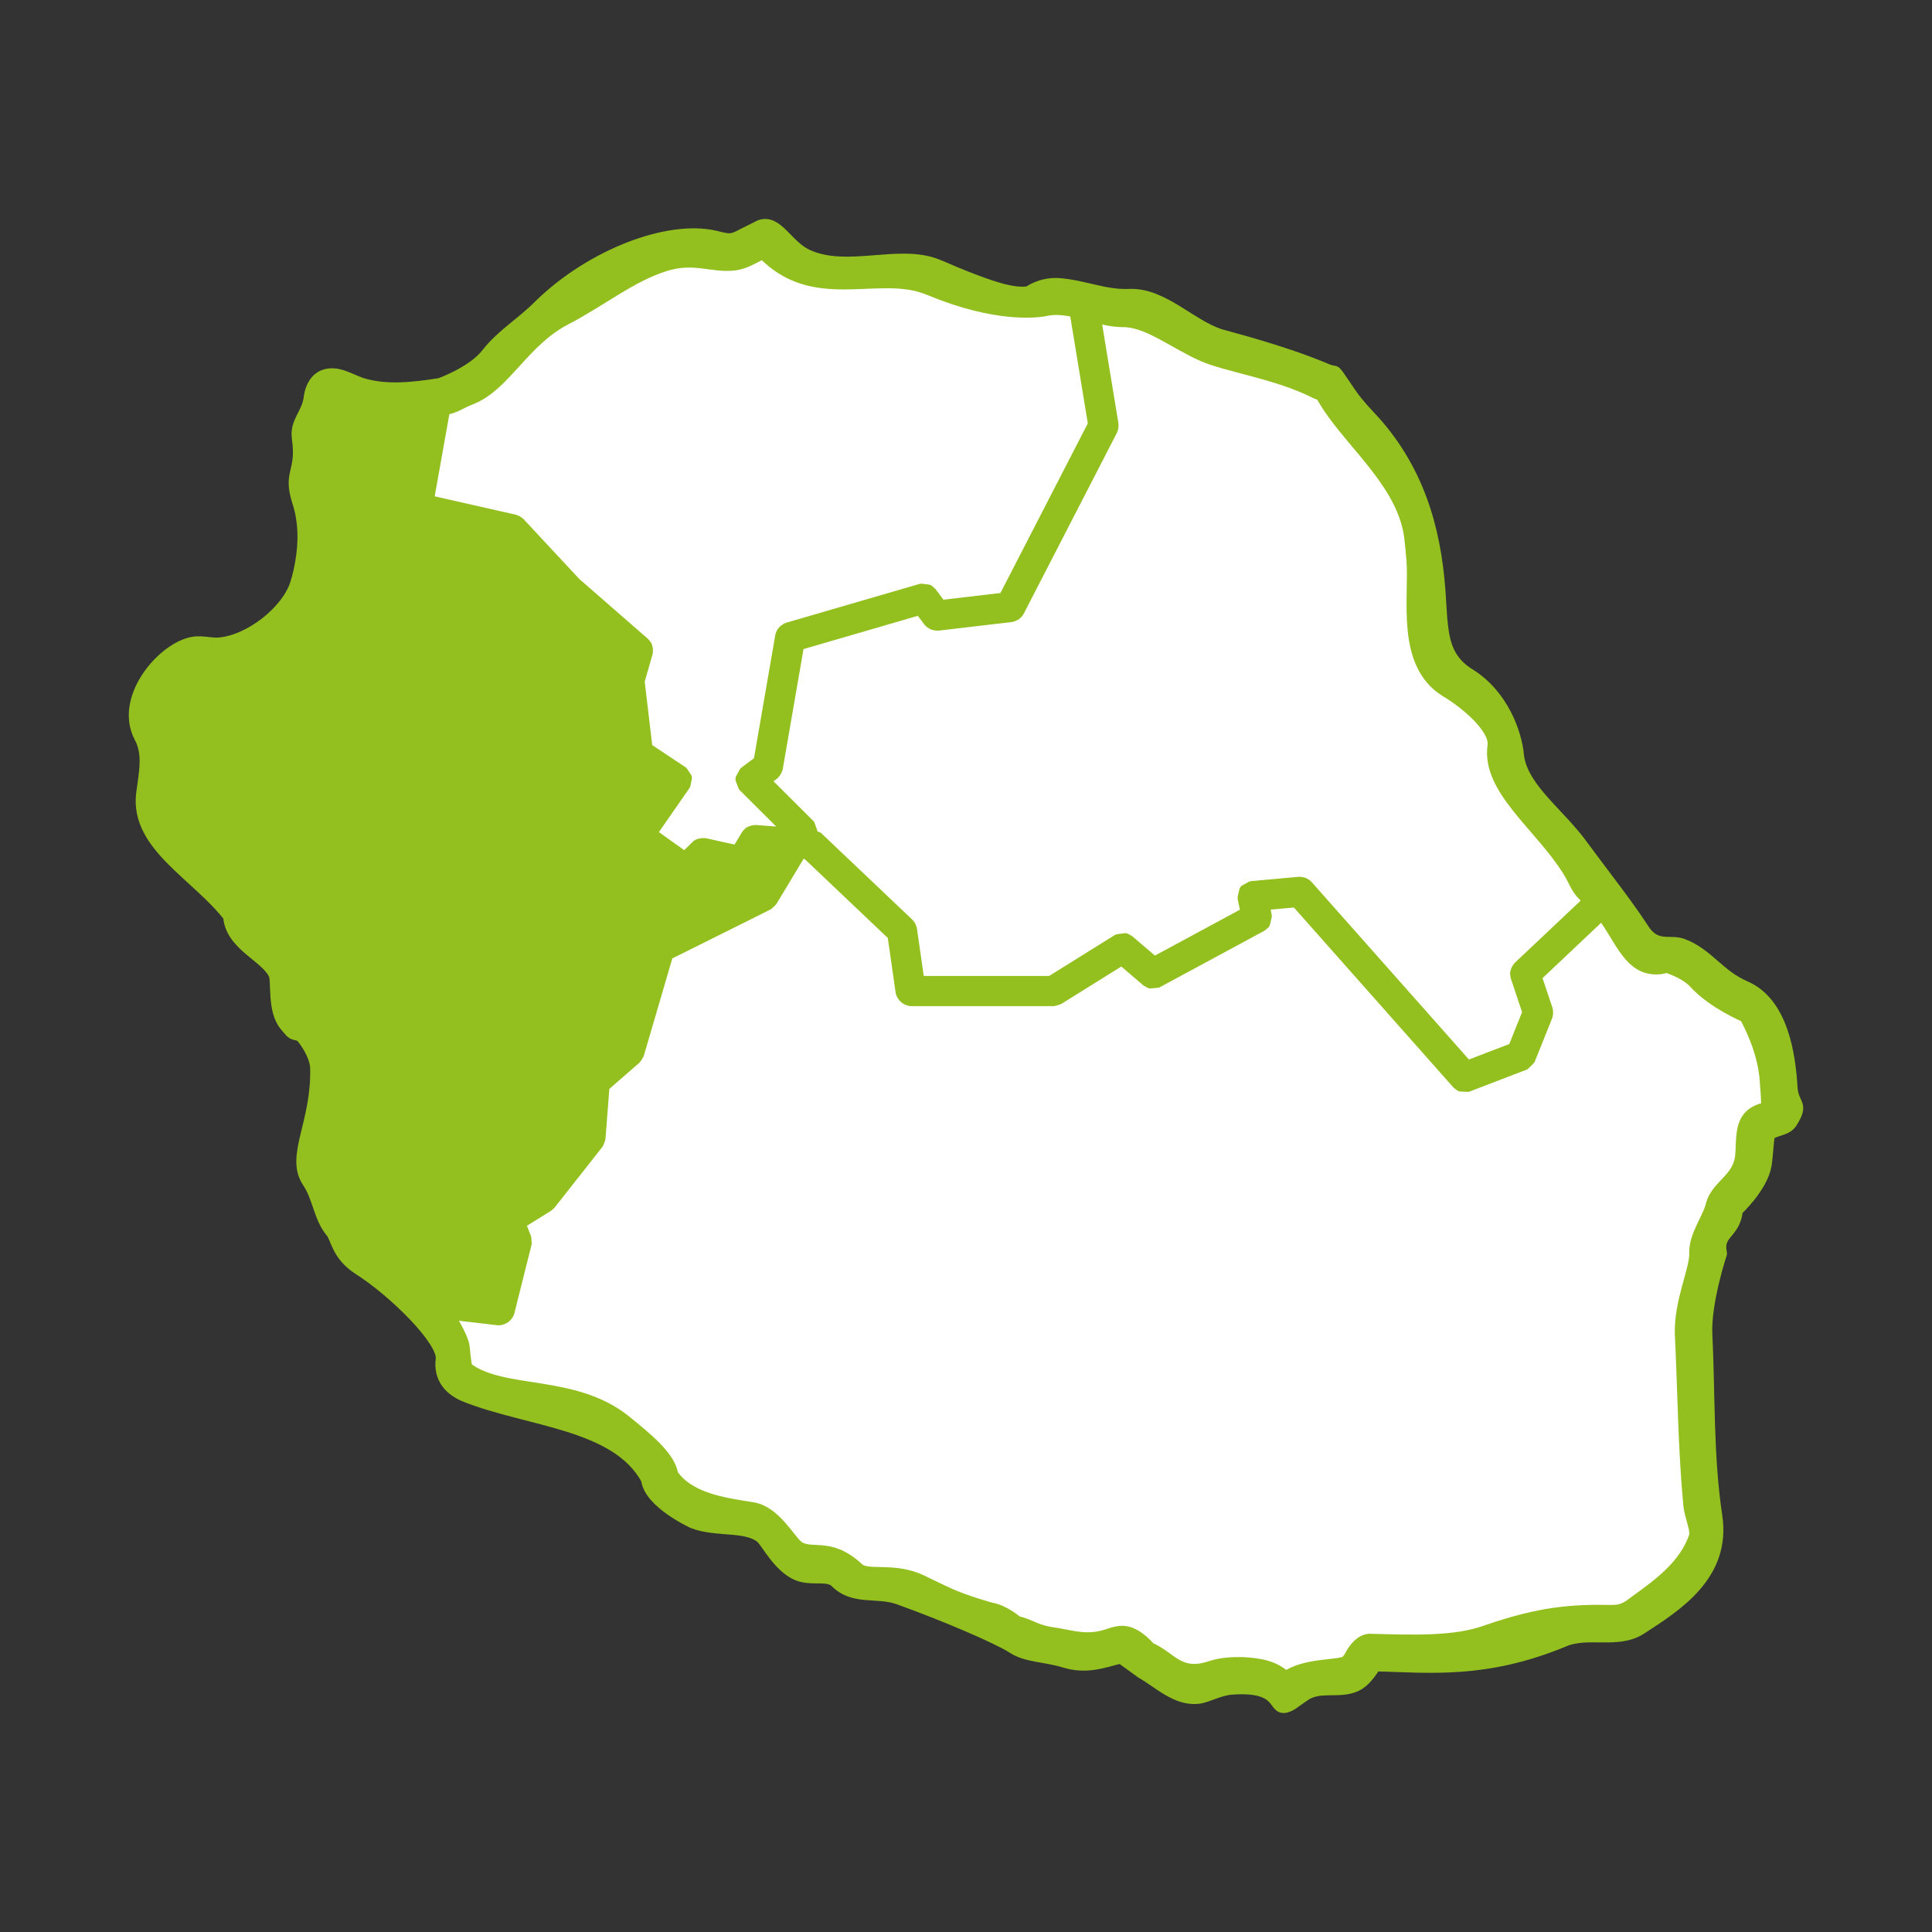
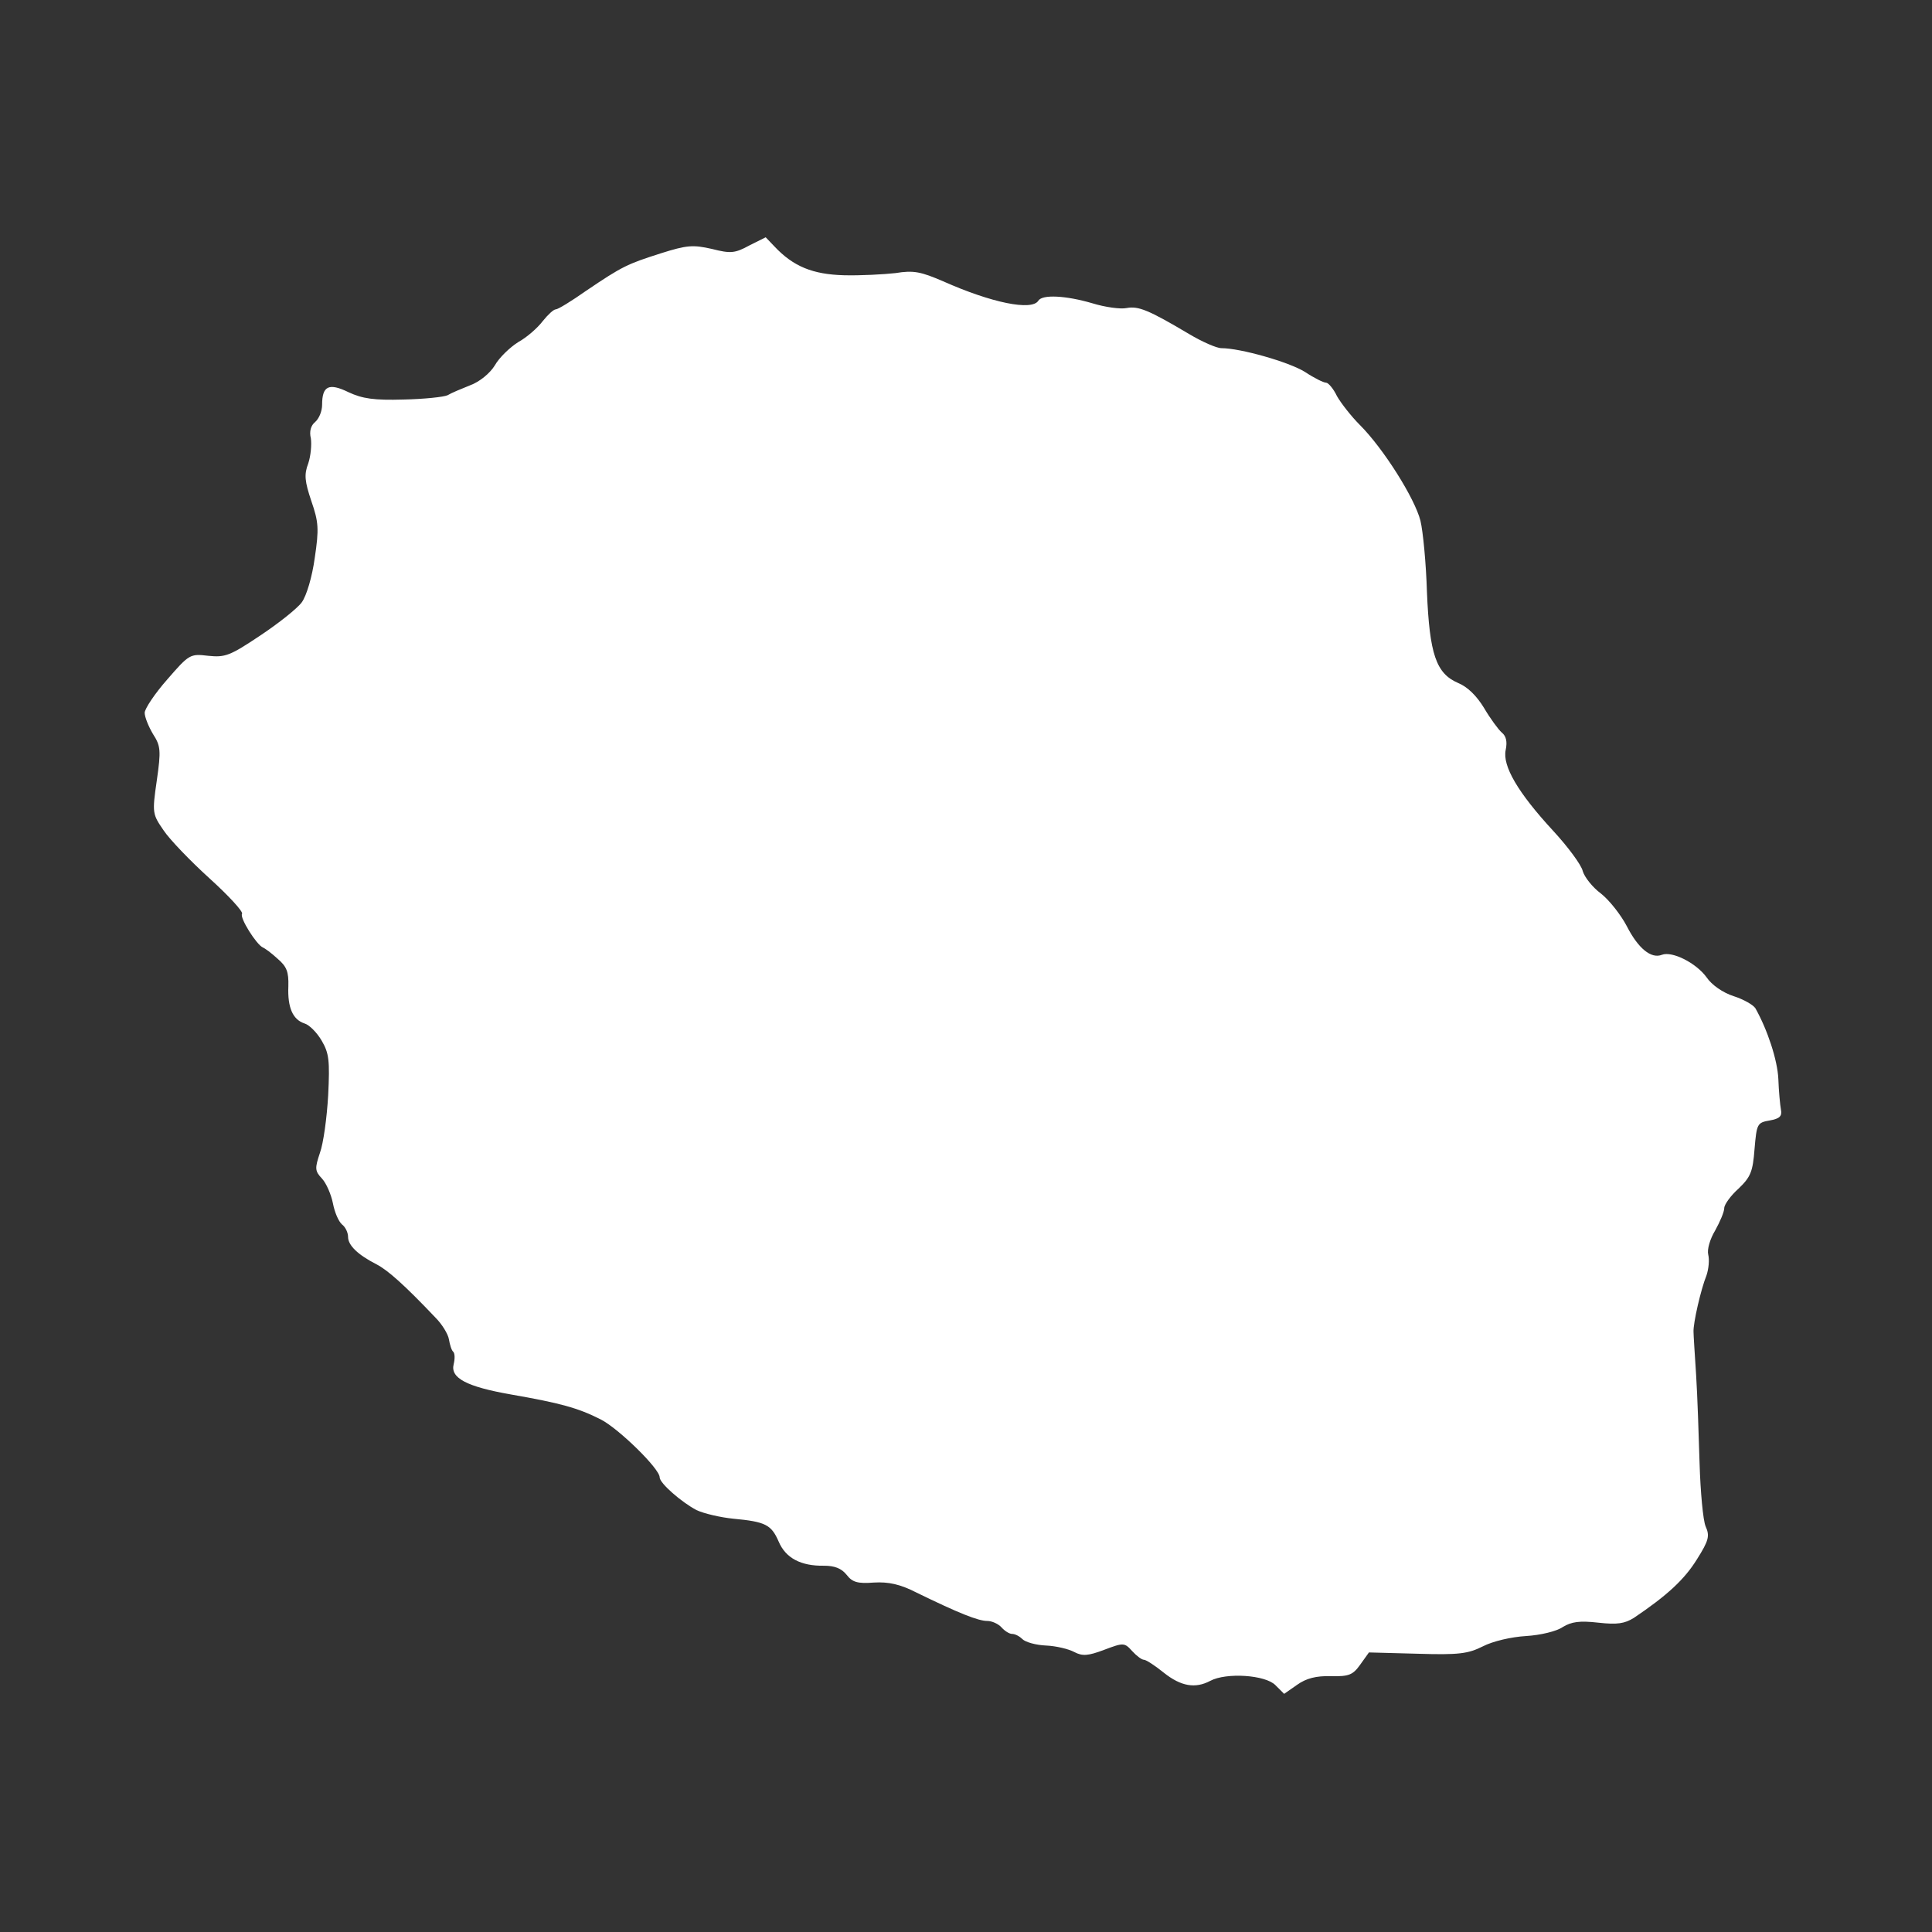
<svg xmlns="http://www.w3.org/2000/svg" xmlns:ns1="http://www.serif.com/" width="100%" height="100%" viewBox="0 0 625 625" version="1.1" xml:space="preserve" style="fill-rule:evenodd;clip-rule:evenodd;stroke-linejoin:round;stroke-miterlimit:1.414;">
  <rect x="0" y="0" width="625" height="625" fill="#333333" stroke="none" />
  <g id="NAV" />
  <g id="logo-REER-bis" />
  <g id="logo-REER-bis1" ns1:id="logo-REER-bis" />
  <g id="logo-ADAPEI" />
  <g id="logo-ADAPEI1" ns1:id="logo-ADAPEI" />
  <g id="logo-ADAPEI2" ns1:id="logo-ADAPEI" />
  <g id="FOOTER" />
  <g id="Sud" />
  <g id="Est" />
  <g id="Nord" />
  <g id="Ouest">
    <path id="map" d="M242.38,79.422c-4.62,2.512 -6.02,2.652 -12.04,1.116c-6.16,-1.395 -8.12,-1.256 -16.52,1.396c-10.92,3.489 -12.459,4.187 -24.219,12.143c-4.76,3.35 -9.1,6.001 -9.8,6.001c-0.7,0 -2.52,1.675 -4.2,3.769c-1.68,2.233 -5.18,5.304 -7.98,6.839c-2.66,1.675 -6.16,5.025 -7.56,7.537c-1.54,2.512 -4.9,5.304 -7.979,6.42c-2.8,1.117 -6.16,2.512 -7.28,3.21c-1.12,0.559 -7.56,1.256 -14.28,1.396c-9.52,0.279 -13.3,-0.279 -17.78,-2.373c-6.299,-3.07 -8.539,-2.093 -8.539,4.048c-0,2.094 -0.98,4.466 -2.24,5.583c-1.4,1.116 -1.96,3.07 -1.4,5.304c0.28,1.954 -0,5.582 -0.84,8.095c-1.4,3.629 -1.12,5.862 0.98,12.143c2.38,6.839 2.52,9.072 1.12,18.423c-0.84,6.141 -2.66,12.282 -4.2,14.376c-1.4,1.954 -7.56,6.839 -13.44,10.747c-9.8,6.56 -11.34,7.118 -16.8,6.56c-5.88,-0.698 -6.16,-0.558 -13.299,7.676c-4.06,4.606 -7.28,9.491 -7.28,10.748c-0,1.395 1.26,4.466 2.66,6.839c2.52,3.908 2.66,5.303 1.26,15.073c-1.54,10.608 -1.4,10.887 2.24,16.191c1.96,2.931 8.679,9.909 14.839,15.492c6.16,5.583 10.92,10.747 10.5,11.445c-0.84,1.256 4.62,9.91 6.72,10.887c0.7,0.279 2.8,1.814 4.76,3.629c2.94,2.512 3.64,4.187 3.5,8.932c-0.28,6.839 1.4,10.747 5.18,12.004c1.54,0.418 4.06,2.931 5.6,5.582c2.38,4.048 2.659,6.421 2.1,17.726c-0.42,7.258 -1.54,15.493 -2.66,18.563c-1.68,5.025 -1.68,5.862 0.7,8.375c1.4,1.535 2.939,5.164 3.499,7.955c0.56,2.931 1.82,5.862 2.94,6.839c1.12,0.838 1.96,2.652 1.96,4.048c0,2.652 3.08,5.722 9.1,8.793c3.78,1.954 9.1,6.699 19.18,17.307c2.1,2.093 4.06,5.304 4.34,6.978c0.28,1.675 0.84,3.629 1.4,4.048c0.56,0.558 0.56,2.373 0.14,4.048c-1.12,4.466 4.2,7.257 18.479,9.77c15.96,2.791 21.7,4.326 29.12,8.095c5.74,2.931 19.039,15.911 19.039,18.703c0,1.954 7.14,8.095 11.9,10.607c2.38,1.117 7.7,2.373 11.9,2.792c10.5,0.977 12.319,1.954 14.699,7.397c2.24,5.304 7.14,7.955 14.7,7.816c3.36,-0 5.6,0.837 7.28,2.931c1.82,2.373 3.5,2.931 8.82,2.512c4.76,-0.279 8.54,0.558 13.72,3.21c13.719,6.7 20.019,9.212 22.959,9.212c1.54,0 3.64,0.977 4.62,2.094c0.98,1.116 2.52,2.093 3.36,2.093c0.98,0 2.38,0.698 3.36,1.675c0.98,0.977 4.34,1.954 7.7,2.094c3.22,0.139 7.279,1.116 9.099,2.093c2.66,1.396 4.48,1.256 9.66,-0.698c6.3,-2.372 6.58,-2.372 9.1,0.419c1.4,1.535 3.08,2.792 3.78,2.792c0.7,-0 3.5,1.814 6.44,4.187c5.6,4.466 10.22,5.164 14.98,2.652c5.179,-2.792 17.919,-1.954 21.139,1.395l2.8,2.792l4.2,-2.931c2.94,-2.094 6.16,-2.931 10.92,-2.792c5.88,0.14 7.14,-0.418 9.519,-3.768l2.8,-3.908l15.68,0.419c13.44,0.418 16.38,-0 21.14,-2.373c3.22,-1.675 9.239,-3.071 13.999,-3.35c4.62,-0.279 9.94,-1.535 11.9,-2.931c2.8,-1.675 5.32,-2.093 11.48,-1.396c6.16,0.698 8.54,0.28 11.48,-1.535c10.779,-7.258 16.379,-12.422 20.439,-18.982c3.78,-6.001 4.2,-7.537 2.8,-10.607c-0.84,-1.954 -1.68,-11.166 -1.96,-20.378c-0.28,-9.212 -0.7,-22.052 -1.12,-28.612c-0.42,-6.56 -0.84,-12.841 -0.84,-13.957c-0.14,-2.792 2.38,-13.818 4.2,-18.284c0.7,-2.094 0.98,-5.025 0.56,-6.7c-0.42,-1.675 0.56,-5.024 2.24,-7.816c1.54,-2.791 2.94,-6.001 2.94,-7.258c-0,-1.116 2.1,-4.047 4.62,-6.28c3.92,-3.769 4.62,-5.444 5.18,-12.841c0.7,-8.095 0.84,-8.514 4.9,-9.212c3.22,-0.558 4.06,-1.395 3.64,-3.489c-0.28,-1.535 -0.7,-6.002 -0.84,-9.91c-0.28,-6.141 -3.5,-15.911 -7.42,-22.889c-0.7,-1.117 -3.92,-2.932 -7,-3.909c-3.5,-1.116 -7.14,-3.628 -8.82,-6.141c-3.36,-4.606 -11.06,-8.514 -14.42,-7.257c-3.5,1.395 -7.699,-2.094 -11.339,-9.212c-1.96,-3.769 -5.74,-8.514 -8.4,-10.608c-2.66,-1.954 -5.32,-5.303 -5.88,-7.257c-0.42,-1.954 -4.76,-7.817 -9.52,-12.981c-11.48,-12.422 -16.519,-21.075 -15.4,-26.239c0.56,-2.652 0.14,-4.467 -1.259,-5.583c-1.12,-0.977 -3.78,-4.606 -5.74,-7.956c-2.38,-3.908 -5.32,-6.839 -8.4,-8.095c-7.14,-3.071 -9.24,-9.351 -10.08,-29.45c-0.28,-9.211 -1.26,-19.54 -2.1,-23.029c-1.82,-7.258 -12.04,-23.448 -19.6,-30.985c-2.799,-2.792 -6.159,-7.118 -7.419,-9.352c-1.12,-2.372 -2.8,-4.326 -3.5,-4.326c-0.84,-0 -3.92,-1.536 -6.86,-3.49c-5.18,-3.21 -20.86,-7.676 -27.02,-7.676c-1.54,-0 -6.299,-2.094 -10.499,-4.606c-13.16,-7.816 -16.38,-9.072 -20.16,-8.374c-1.96,0.418 -7,-0.279 -11.06,-1.536c-8.54,-2.512 -16.239,-2.931 -17.499,-0.837c-2.1,3.35 -15.12,0.698 -30.8,-6.281c-7.14,-3.07 -9.519,-3.629 -15.399,-2.652c-3.78,0.419 -11.34,0.838 -16.66,0.698c-10.08,-0.279 -16.38,-2.791 -22.54,-9.351l-2.799,-2.931l-5.32,2.652Z" style="fill:#fff;fill-rule:nonzero;" />
-     <path id="contours" d="M342.116,92.019c8.321,0.503 15.337,3.99 23.609,3.518c10.592,-0.158 19.345,9.871 28.913,12.964c2.198,0.71 20.033,5.081 34.538,11.239c4.066,1.726 0.894,-1.986 7.873,8.129c2.159,3.02 4.702,5.737 7.244,8.447c0.803,0.892 0.8,0.889 1.587,1.795c14.141,16.819 18.814,36.144 19.878,56.779c0.303,5.15 0.358,5.43 0.582,7.5c0.716,6.624 2.537,12.087 9.163,16.066c10.395,6.595 14.795,18.683 15.442,26.118c0.929,8.17 8.861,15.39 15.4,22.58c3.891,4.397 4.109,4.797 5.743,7.018c6.995,9.507 13.866,18.077 19.615,26.914c4.022,5.889 8.62,3.188 12.462,4.604c8.243,3.039 11.697,10.068 20.595,13.821c11.4,5.13 14.007,21.087 14.652,32.294c0.43,6.149 3.978,4.905 -0.109,11.306c-1.783,2.791 -6.959,2.05 -7.342,4.796c-0.3,2.433 -0.433,4.881 -0.704,7.317c-0.07,0.568 -0.147,1.134 -0.235,1.7c-1.227,7.042 -9.284,14.483 -9.284,14.483c-0.717,7.763 -6.625,7.168 -5.142,14.087c-0,0 -5.135,15.439 -4.752,25.852c0.967,19.696 0.293,39.644 3.238,59.151c2.846,18.852 -12.75,28.727 -24.412,36.249c-7.418,4.785 -17.116,0.533 -24.962,3.995c-25.208,10.39 -43.047,8.32 -60.846,7.845c-1.801,2.513 -3.508,5.271 -6.338,6.574c-5.299,2.441 -11.648,-0.349 -16.629,3.123l-4.2,2.93c-6.923,3.869 -0.637,-6.504 -19.363,-5.07c-4.167,0.319 -7.818,2.687 -10.937,2.981c-6.792,0.64 -12.315,-4.92 -18.06,-8.227l-6.721,-4.857c-5.657,1.344 -11.055,3.686 -18.535,1.285c-6.406,-1.876 -12.194,-1.595 -16.565,-4.596c-4.952,-3.111 -21.644,-10.315 -36.929,-15.797c-7.09,-2.41 -14.381,0.435 -20.144,-5.381c-2.46,-2.319 -7.013,-0.767 -11.19,-1.894c-6.661,-1.799 -11.017,-10.875 -12.835,-12.396c-4.976,-4.163 -14.709,-1.964 -22.146,-4.875c0,0 -14.024,-6.394 -14.797,-13.818c-9.812,-18.349 -38.665,-18.999 -58.851,-27.081c-4.56,-1.826 -8.457,-5.47 -7.574,-11.89c0.629,-6.003 -15.252,-21.864 -27.034,-29.329c-6.9,-4.54 -6.924,-9.915 -8.707,-11.9c-3.89,-4.719 -4.074,-11.175 -7.646,-16.331c-5.226,-8.203 3.205,-18.752 2.756,-36.48c-0.125,-4.916 -4.795,-10.594 -5.145,-10.705c-3.096,-0.979 -2.125,-0.039 -4.785,-3.192c-4.141,-4.908 -2.441,-14.317 -3.582,-16.631c-2.961,-6 -14.046,-9.456 -14.653,-18.692c-10.477,-13.504 -29.986,-22.894 -28.154,-39.331c0.854,-6.828 2.393,-13.082 -0.656,-18.636c-6.834,-13.025 8.614,-29.985 18.204,-30.429c1.819,-0.084 3.621,0.252 5.429,0.381c0.435,0.024 0.866,0.037 1.302,0.027c10.33,-0.562 22.681,-10.457 25.532,-19.432c0.709,-2.233 1.235,-4.526 1.638,-6.832c1.178,-6.722 1.122,-13.512 -1.002,-19.954c-3.079,-9.748 1.621,-9.019 -0.083,-20.63c-0.598,-5.183 3.343,-7.632 3.902,-13.115c0.412,-2.934 1.878,-5.844 4.743,-6.804c4.043,-1.354 8.028,1.428 11.774,2.686c7.992,2.508 16.896,1.456 25.496,0.111c0,0 10.883,-3.85 15.517,-10.051c4.7,-5.958 11.222,-9.744 16.779,-15.397c16.792,-16.392 41.605,-25.752 56.577,-22.251c0.932,0.218 1.857,0.46 2.796,0.649c0.498,0.092 0.995,0.172 1.499,0.219c1.779,0.116 3.407,-0.792 5.007,-1.647l5.37,-2.676c5.461,-2.035 8.515,6.561 15.331,9.601c12.984,5.792 29.292,-1.81 41.711,3.015c2.88,1.119 3.308,1.474 9.336,3.89c6.99,2.712 15.184,5.88 20.551,4.928c0,0 3.663,-2.859 9.265,-2.64Zm-192.627,342.531c-0.578,-0.712 -0.133,-0.128 0,0Zm191.309,-111.156l-46.199,0c-1.309,-0.236 -2.299,-0.977 -2.772,-2.396l-2.663,-18.582l-27.974,-26.562l-2.365,-0.181l-9.425,15.66l-1.149,1.061l-32.506,16.203l-9.457,32.327l-0.844,1.319l-10.34,9.019l-1.312,17.009l-0.589,1.511l-15.4,19.54l-0.718,0.642l-9.215,5.742l1.931,4.812l0.116,1.713l-5.6,22.332c-0.556,1.224 -1.53,2 -3.042,2.095l-17.001,-1.989c2.468,3.473 4.319,6.894 5.381,10.005c0.343,0.915 0.585,7.472 1.353,8.095c11.663,8.86 34.807,3.729 51.263,17.125c6.373,5.187 14.311,11.514 15.03,17.155c5.447,7.936 16.482,9.478 26.297,11.029c6.904,1.216 11.472,9.858 14.137,12.128c4.369,3.72 10.37,-1.49 19.851,7.452c3.193,2.775 11.725,-0.381 20.602,3.959c6.5,3.177 6.814,3.268 8.854,4.214c5.525,2.507 13.485,4.664 13.485,4.664c4.342,0.737 8.286,4.27 8.286,4.27c5.467,1.395 5.785,2.962 12.708,3.895c5.596,0.886 10.381,2.675 17.333,0.237c1.767,-0.586 3.62,-1.11 5.494,-0.734c4.007,0.805 7.46,5.145 7.46,5.145c6.872,2.824 9.458,9.644 20.065,6.016c3.323,-1.049 6.798,-1.262 10.282,-1.154c5.015,0.272 10.076,1.014 13.714,4.642c7.039,-4.912 18.106,-3.328 19.983,-5.397c0.358,-0.394 0.665,-0.828 0.978,-1.257c-0,-0 2.339,-5.284 6.132,-5.553c13.9,0.371 27.666,0.94 37.849,-2.776c17.74,-6.148 28.125,-6.786 40.684,-6.538c4.231,0.008 5.814,-1.825 8.535,-3.747c7.451,-5.339 15.222,-11.326 18.349,-20.243c0.836,-2.385 -1.37,-6.521 -1.754,-10.583c-1.721,-18.172 -1.819,-36.573 -2.725,-55.033c-0.386,-10.502 4.957,-21.285 4.646,-26.352c-0.098,-5.821 4.309,-10.915 5.453,-15.891c1.716,-5.78 8.477,-7.963 9.36,-15.138c0.735,-6.604 -1.04,-14.019 8.41,-15.727c0,-0 0.319,-0.394 -0.52,-10.314c-0.743,-6.848 -3.247,-13.417 -6.509,-19.53c0,-0 -10.599,-4.388 -16.665,-11.186c-2.979,-3.12 -8.821,-4.974 -9.108,-4.934c-0.584,0.22 -1.185,0.363 -1.803,0.459c-9.909,1.127 -12.534,-9.535 -18.918,-17.679l-21.632,20.431l3.636,10.875c0.143,0.959 0.141,0.969 -0.056,1.919l-5.6,13.957l-1.594,1.569l-18.2,6.979l-2.204,-0.082l-0.9,-0.676l-52.259,-58.955l-10.884,0.985l0.789,3.933l-0.517,2.238l-0.895,0.764l-33.599,18.145l-2.18,0.206l-0.977,-0.541l-8.237,-7.04l-20.655,12.87l-1.484,0.424Zm7.263,-222.734c-3.155,-0.73 -6.259,-1.153 -9.278,-0.599c-3.379,0.801 -16.6,2.267 -37.646,-6.416c-0.796,-0.313 -1.589,-0.621 -2.397,-0.902c-15.886,-5.243 -35.772,5.762 -51.892,-11.117c-2.998,1.495 -5.859,3.332 -9.124,3.766c-7.198,0.957 -13.07,-2.734 -22.701,0.32c-11.254,3.569 -20.529,11.351 -32.232,17.418c-13.489,6.991 -19.515,21.26 -30.286,25.616c-4.461,1.804 -3.383,1.788 -6.733,2.98c-0.733,0.22 -1.473,0.416 -2.219,0.59l-5.327,29.833l28.195,6.39c0.776,0.301 0.782,0.305 1.433,0.822l18.1,19.434l22.29,19.445l0.646,0.823c0.295,0.997 0.296,1.01 0.203,2.044l-2.646,9.232l2.583,21.892l11.523,7.659l1.198,1.799l-0.449,2.112l-11.031,15.884l11.26,8.033l3.922,-3.784c-0,-0 0.501,-0.831 2.555,-0.719l10.63,2.355l3.161,-5.254l0.681,-0.766c0.908,-0.468 0.919,-0.472 1.934,-0.581l11.39,0.874l0.27,-0.449l-15.254,-15.208l-0.813,-2.172l1.113,-2.035l4.709,-3.521l7.055,-40.779c0.243,-0.651 0.385,-1.4 1.974,-2.205l43.155,-12.562l2.185,0.262l0.84,0.743l3.233,4.297l20.718,-2.43l29.091,-56.477l-6.019,-36.647Zm5.928,1.548l5.767,35.104c0.003,0.881 0.001,0.888 -0.273,1.727l-30.195,58.62c-0.357,0.48 -0.621,1.054 -2.163,1.496l-23.799,2.792c-1.69,-0.095 -2.097,-0.658 -2.568,-1.097l-3.036,-4.037l-39.616,11.532l-6.947,40.155c-0.368,0.977 -0.375,0.986 -1.08,1.758l-3.016,2.256l14.516,14.473l0.806,2.249l-0.36,1.084l2.305,0.807l29.399,27.915c0.556,0.738 0.56,0.746 0.842,1.626l2.456,17.143l42.967,0l21.719,-13.533l2.275,-0.311c0.343,0.187 0.687,0.373 1.032,0.558l8.337,7.125l30.088,-16.247l-0.994,-4.959l0.501,-2.218l1.991,-1.11l15.399,-1.395c1.546,0.102 1.911,0.568 2.352,0.932l51.911,58.563l15.243,-5.845l4.766,-11.878l-3.875,-11.591l-0.14,-1.04c0.254,-1.01 0.26,-1.023 0.87,-1.869l22.922,-21.649l-0.088,-0.076c-4.598,-4.095 -3.817,-4.838 -6.879,-9.857c-9.211,-14.641 -26.211,-26.306 -24.11,-40.289c0.622,-5.821 -9.177,-13.999 -15.558,-17.741c-14.163,-8.82 -9.773,-29.725 -10.671,-41.994c-0.2,-2.474 -0.416,-4.946 -0.714,-7.41c-2.066,-17.057 -17.992,-29.663 -26.655,-42.774l-2.246,-3.66c-1.672,-0.513 -1.718,-0.639 -2.393,-0.956c-12.441,-6.145 -28.096,-8.294 -35.814,-11.679c-9.564,-4.197 -17.965,-11.313 -26.198,-11.163c-3.033,-0.042 -6.068,-0.74 -9.076,-1.537Zm-279.264,191.675c-0.574,1.312 0.216,-0.399 0,0Z" style="fill:#94c01f;stroke:#94c01f;stroke-width:4.17px;" />
  </g>
</svg>